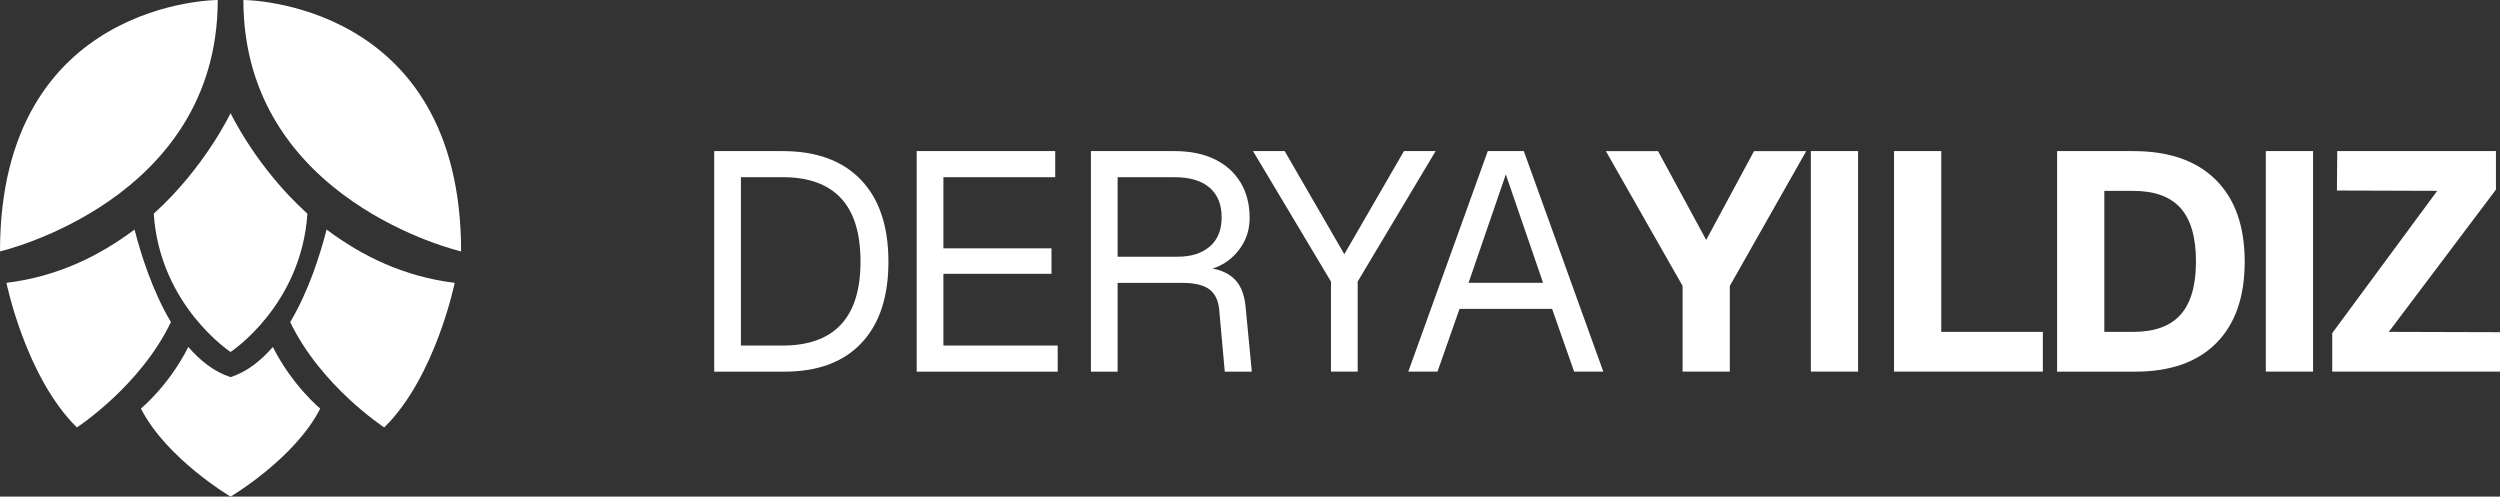
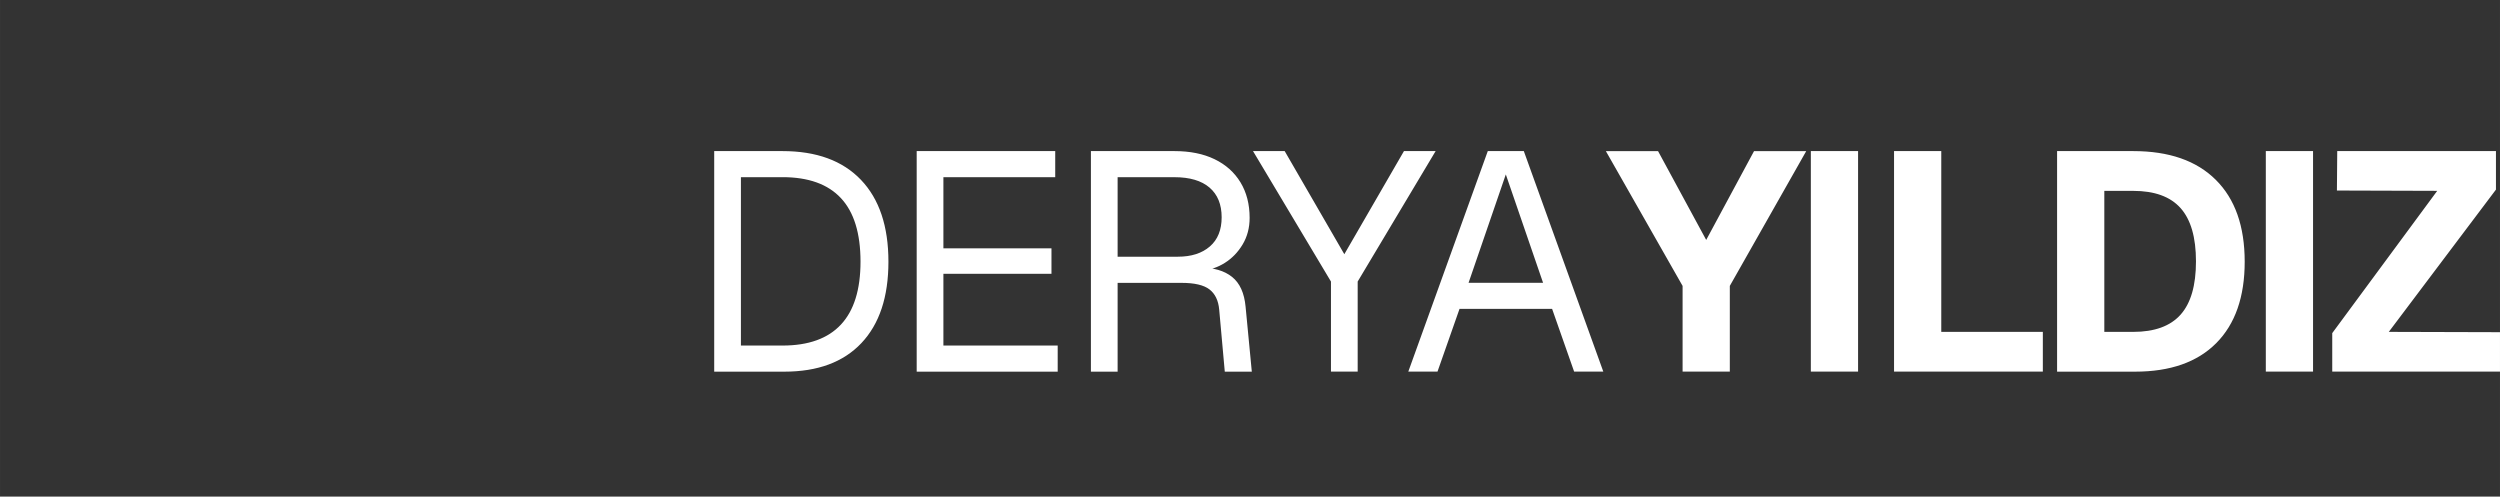
<svg xmlns="http://www.w3.org/2000/svg" xml:space="preserve" width="55.947mm" height="11.113mm" style="shape-rendering:geometricPrecision; text-rendering:geometricPrecision; image-rendering:optimizeQuality; fill-rule:evenodd; clip-rule:evenodd" viewBox="0 0 872.3 173.27">
  <rect x="0" y="0" width="872.3" height="173.27" fill="#333333" stroke="none" />
  <defs>
    <style type="text/css"> .fil0 {fill:white;fill-rule:nonzero} </style>
  </defs>
  <g id="Katman_x0020_1">
-     <path class="fil0" d="M-0 87.72c0,0 75.97,-17.55 75.97,-87.72 0,0 -75.97,0 -75.97,87.72zm160.89 0c0,-87.72 -75.97,-87.72 -75.97,-87.72 0,70.19 75.97,87.72 75.97,87.72zm-80.44 -48.25c0,0 -8.94,18.95 -26.81,35.09 2.15,32.1 26.81,48.25 26.81,48.25 0,0 24.67,-16.14 26.81,-48.25 -17.87,-16.14 -26.81,-35.09 -26.81,-35.09zm-78.2 59.22c0,0 6.7,32.91 24.58,50.45 0,0 22.08,-14.38 32.81,-36.76 -6.44,-10.79 -10.46,-23.6 -12.7,-32.28 -12.34,9.21 -26.81,16.4 -44.69,18.59l0 0 0 -0zm46.92 43.87c8.94,17.54 31.28,30.71 31.28,30.71 0,0 22.34,-13.16 31.28,-30.71 0,0 -9.74,-7.99 -16.53,-21.5 -4.2,4.83 -9.03,8.68 -14.75,10.53 -5.73,-1.85 -10.55,-5.71 -14.75,-10.53 -6.79,13.51 -16.53,21.5 -16.53,21.5l0 0zm109.48 -43.87c-17.87,-2.2 -32.36,-9.38 -44.69,-18.59 -2.24,8.68 -6.26,21.5 -12.7,32.28 10.73,22.37 32.81,36.76 32.81,36.76 17.87,-17.55 24.58,-50.44 24.58,-50.44l0 0 0 -0.01z" />
    <path class="fil0" d="M249.2 129.67l0 -76.95 23.84 0c11.85,0 20.97,3.34 27.36,10.03 6.39,6.68 9.59,16.2 9.59,28.56 0,12.28 -3.14,21.75 -9.43,28.4 -6.28,6.65 -15.25,9.97 -26.88,9.97l-24.49 0 0 -0.01zm9.32 -9.1l14.52 0c9.03,0 15.83,-2.44 20.38,-7.32 4.55,-4.88 6.83,-12.19 6.83,-21.95 0,-9.9 -2.28,-17.29 -6.83,-22.16 -4.55,-4.88 -11.34,-7.32 -20.38,-7.32l-14.52 0 0 58.74 0 -0.01zm61.33 9.1l0 -76.95 48.34 0 0 9.11 -39.02 0 0 24.81 37.71 0 0 8.89 -37.71 0 0 25.04 39.88 0 0 9.11 -49.2 0 0 -0.01zm60.79 0l0 -76.95 29.15 0c5.42,0 10.08,0.94 13.98,2.82 3.9,1.88 6.92,4.57 9.05,8.07 2.13,3.5 3.2,7.64 3.2,12.41 0,3.46 -0.82,6.56 -2.44,9.27 -1.62,2.71 -3.7,4.86 -6.24,6.45 -2.53,1.59 -5.16,2.46 -7.91,2.6l-0.65 -0.97c4.69,0 8.4,1.08 11.11,3.25 2.71,2.17 4.28,5.63 4.72,10.41l2.17 22.65 -9.43 0 -1.95 -21.67c-0.29,-3.18 -1.43,-5.53 -3.41,-7.04 -1.99,-1.52 -5.22,-2.27 -9.7,-2.27l-22.33 0 0 30.99 -9.32 0 0 -0.01zm9.32 -40.1l21.02 0c4.69,0 8.42,-1.19 11.17,-3.58 2.75,-2.38 4.11,-5.78 4.11,-10.18 0,-4.48 -1.41,-7.93 -4.22,-10.35 -2.82,-2.42 -6.9,-3.63 -12.25,-3.63l-19.83 0 0 27.74zm74.44 40.1l0 -31.43 -27.2 -45.52 11.05 0 20.81 35.98 20.81 -35.98 11.05 0 -27.2 45.52 0 31.43 -9.32 0zm26.98 0l27.74 -76.95 12.57 0 27.74 76.95 -10.18 0 -7.69 -21.9 -32.3 0 -7.69 21.9 -10.18 0 -0 0zm21.02 -30.99l26.01 0 -13 -37.82 -13 37.82 -0 0zm74.69 30.99l0 -29.91 -26.77 -47.03 18.21 0 16.8 30.99 16.69 -30.99 18.21 0 -26.66 47.03 0 29.91 -16.47 0 -0.01 0zm44.75 0l0 -76.95 16.48 0 0 76.95 -16.48 0zm29.03 0l0 -76.95 16.48 0 0 72.51 -9.1 -9.43 44.54 0 0 13.87 -51.92 0 0 -0.01zm56.89 0l0 -76.95 26.56 0c12.5,0 22.11,3.34 28.82,10.03 6.72,6.68 10.08,16.2 10.08,28.56 0,12.28 -3.31,21.75 -9.91,28.4 -6.61,6.65 -16.06,9.97 -28.34,9.97l-27.21 0 0 -0.01zm16.48 -13.87l10.08 0c7.44,0 12.95,-2 16.53,-6.01 3.58,-4.01 5.37,-10.2 5.37,-18.59 0,-8.38 -1.79,-14.57 -5.37,-18.59 -3.58,-4.01 -9.09,-6.01 -16.53,-6.01l-10.08 0 0 49.2zm56.35 13.87l0 -76.95 16.48 0 0 76.95 -16.48 0zm23.18 0l0 -13.44 36.63 -49.64 -35 -0.11 0.11 -13.76 55.38 0 0 13.44 -37.39 49.64 38.8 0.11 0 13.76 -58.52 0 -0.01 0z" />
  </g>
</svg>